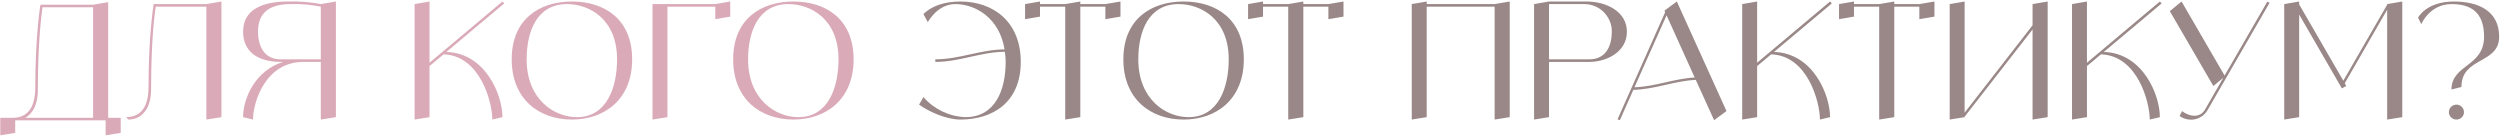
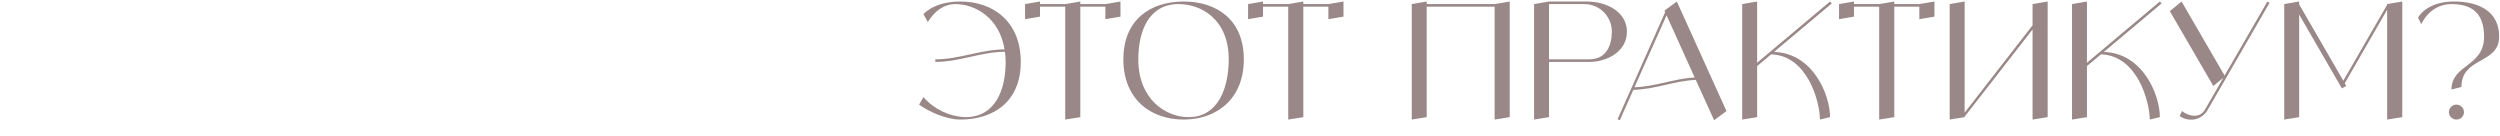
<svg xmlns="http://www.w3.org/2000/svg" width="1401" height="76" viewBox="0 0 1401 76" fill="none">
-   <path d="M60.629 66.01H67.649V74.47L59.189 75.82V67.45H8.519V74.47L0.149 75.82V66.01H7.169C14.189 66.01 19.769 61.78 19.769 49.09C19.769 19.57 22.649 2.65 22.649 2.65H52.169L60.629 1.21V66.01ZM14.189 66.01H52.169V4.09H23.819C23.189 8.5 21.209 23.71 21.209 50.53C21.209 58.54 18.329 63.67 14.189 66.01ZM115.633 2.29L124.093 0.85V65.65L115.633 67V3.73H87.283C86.563 8.14 84.673 23.35 84.673 50.17C84.673 61.42 79.003 67 71.983 67L70.633 65.65C77.653 65.65 83.233 61.42 83.233 48.73C83.233 19.21 86.113 2.29 86.113 2.29H115.633ZM179.779 2.29L188.239 0.85V65.65L179.779 67V34.69H169.969C148.819 34.69 141.799 57.19 141.799 67L136.219 65.65C136.219 55.03 143.149 39.37 158.719 34.69H157.279C144.589 34.69 136.219 29.02 136.219 17.77C136.219 5.08 147.469 0.85 161.509 0.85C167.629 0.67 173.749 1.12 179.779 2.29ZM157.279 33.25H179.779V3.73C174.289 2.65 168.619 2.11 162.949 2.29C151.699 2.29 144.589 6.52 144.589 17.77C144.589 24.97 147.469 33.25 157.279 33.25ZM250.157 29.11C272.027 29.74 281.567 53.14 281.567 65.65L275.897 67C275.897 57.28 269.057 31.09 248.537 30.46L240.707 37.03V65.65L232.337 67V2.29L240.707 0.85V35.14L281.567 0.85L282.557 1.93L250.157 29.11ZM320.511 0.85C338.781 0.85 354.261 10.75 354.261 33.25C354.261 55.75 338.781 67 320.511 67C302.241 67 286.761 55.75 286.761 33.25C286.761 10.75 302.241 0.85 320.511 0.85ZM323.301 65.65C340.221 65.65 345.801 48.73 345.801 33.25C345.801 10.75 330.321 2.29 317.721 2.29C300.801 2.29 295.131 17.77 295.131 33.25C295.131 55.75 310.611 65.65 323.301 65.65ZM400.857 2.29L409.227 0.85V9.31L400.857 10.75V3.73H374.037V65.65L365.667 67V2.29H400.857ZM444.613 0.85C462.883 0.85 478.363 10.75 478.363 33.25C478.363 55.75 462.883 67 444.613 67C426.343 67 410.863 55.75 410.863 33.25C410.863 10.75 426.343 0.85 444.613 0.85ZM447.403 65.65C464.323 65.65 469.903 48.73 469.903 33.25C469.903 10.75 454.423 2.29 441.823 2.29C424.903 2.29 419.233 17.77 419.233 33.25C419.233 55.75 434.713 65.65 447.403 65.65Z" fill="#DBAAB9" />
  <path d="M538.195 0.85C556.555 0.85 572.035 12.1 572.035 34.69C572.035 57.19 556.555 67 538.195 67C530.455 67 520.825 62.77 515.065 58.63L517.495 54.4C523.435 61.24 531.985 65.29 540.985 65.65C557.905 65.65 563.575 50.17 563.575 34.69C563.575 32.8 563.395 30.91 563.125 29.02C549.535 29.11 537.835 34.69 524.155 34.69V33.25C537.745 33.25 549.445 27.76 562.945 27.67C560.155 10.12 546.655 2.29 535.405 2.29C525.235 2.29 520.285 12.1 519.925 12.37L517.495 7.87C521.725 3.73 528.475 0.85 538.195 0.85ZM619.448 2.29L627.908 0.85V9.31L619.448 10.75V3.73H605.408V65.65L596.948 67V3.73H582.818V9.31L574.448 10.75V2.29L582.818 0.85V2.29H596.948L605.408 0.85V2.29H619.448ZM663.285 0.85C681.555 0.85 697.035 10.75 697.035 33.25C697.035 55.75 681.555 67 663.285 67C645.015 67 629.535 55.75 629.535 33.25C629.535 10.75 645.015 0.85 663.285 0.85ZM666.075 65.65C682.995 65.65 688.575 48.73 688.575 33.25C688.575 10.75 673.095 2.29 660.495 2.29C643.575 2.29 637.905 17.77 637.905 33.25C637.905 55.75 653.385 65.65 666.075 65.65ZM744.428 2.29L752.888 0.85V9.31L744.428 10.75V3.73H730.388V65.65L721.928 67V3.73H707.798V9.31L699.428 10.75V2.29L707.798 0.85V2.29H721.928L730.388 0.85V2.29H744.428ZM837.587 2.29L846.047 0.85V65.65L837.587 67V3.73H799.517V65.65L791.147 67V2.29L799.517 0.85V2.29H837.587ZM889.22 0.85C900.2 0.85 911.72 6.52 911.72 17.77C911.72 29.02 900.47 34.69 890.66 34.69H868.07V65.65L859.7 67V2.29L868.07 0.85H889.22ZM890.66 33.25C900.47 33.25 903.26 24.97 903.26 17.77C903.35 13.63 901.64 9.76 898.76 6.79C895.88 3.91 891.92 2.29 887.78 2.29H868.07V33.25H890.66ZM960.586 67.36L950.326 44.77C938.266 45.31 927.556 50.08 915.316 50.35L907.756 67.36L906.496 66.82L933.136 6.88L932.776 5.98L933.946 5.08L939.706 0.85L967.516 62.23L960.586 67.36ZM915.946 48.91C927.736 48.55 938.086 44.05 949.696 43.42L933.946 8.59L915.946 48.91ZM994.151 29.11C1016.02 29.74 1025.56 53.14 1025.56 65.65L1019.89 67C1019.89 57.28 1013.05 31.09 992.531 30.46L984.701 37.03V65.65L976.331 67V2.29L984.701 0.85V35.14L1025.56 0.85L1026.55 1.93L994.151 29.11ZM1075.6 2.29L1084.06 0.85V9.31L1075.6 10.75V3.73H1061.56V65.65L1053.1 67V3.73H1038.97V9.31L1030.6 10.75V2.29L1038.97 0.85V2.29H1053.1L1061.56 0.85V2.29H1075.6ZM1139.05 2.29L1147.51 0.85V65.65L1139.05 67V16.51L1100.98 65.38V65.65L1092.61 67V2.29L1100.98 0.85V63.13L1139.05 14.17V2.29ZM1178.98 29.11C1200.85 29.74 1210.39 53.14 1210.39 65.65L1204.72 67C1204.72 57.28 1197.88 31.09 1177.36 30.46L1169.53 37.03V65.65L1161.16 67V2.29L1169.53 0.85V35.14L1210.39 0.85L1211.38 1.93L1178.98 29.11ZM1270.6 0.94L1271.86 1.57L1237.21 61.51C1235.77 64.21 1233.16 66.1 1230.19 66.82C1227.13 67.45 1223.98 66.82 1221.46 65.02L1222.81 62.23C1225.69 64.66 1232.8 67.27 1236.04 60.79L1245.94 43.6L1240.36 48.19L1215.97 6.25L1222.54 0.85L1246.66 42.34L1270.6 0.94ZM1337.77 2.29L1346.23 0.85V65.65L1337.77 67V5.44L1314.01 46.66L1314.82 48.19L1312.39 49.54L1288.45 8.14V65.65L1280.08 67V2.29L1288.45 0.85V2.47L1313.2 45.22L1337.77 2.65V2.29ZM1376.59 67C1374.25 67 1372.36 65.11 1372.36 62.86C1372.36 60.52 1374.25 58.63 1376.59 58.63C1378.93 58.63 1380.82 60.52 1380.82 62.86C1380.82 65.11 1378.93 67 1376.59 67ZM1375.15 0.85C1389.46 0.85 1400.53 6.52 1400.53 20.56C1400.53 36.04 1379.38 31.81 1379.38 48.73L1373.8 50.17C1373.8 36.04 1392.07 37.48 1392.07 20.56C1392.07 6.52 1384.33 2.29 1373.8 2.29C1361.56 2.29 1356.88 13.54 1356.88 13.54L1355.08 9.85C1355.08 9.85 1359.67 0.85 1375.15 0.85Z" fill="#998887" />
</svg>